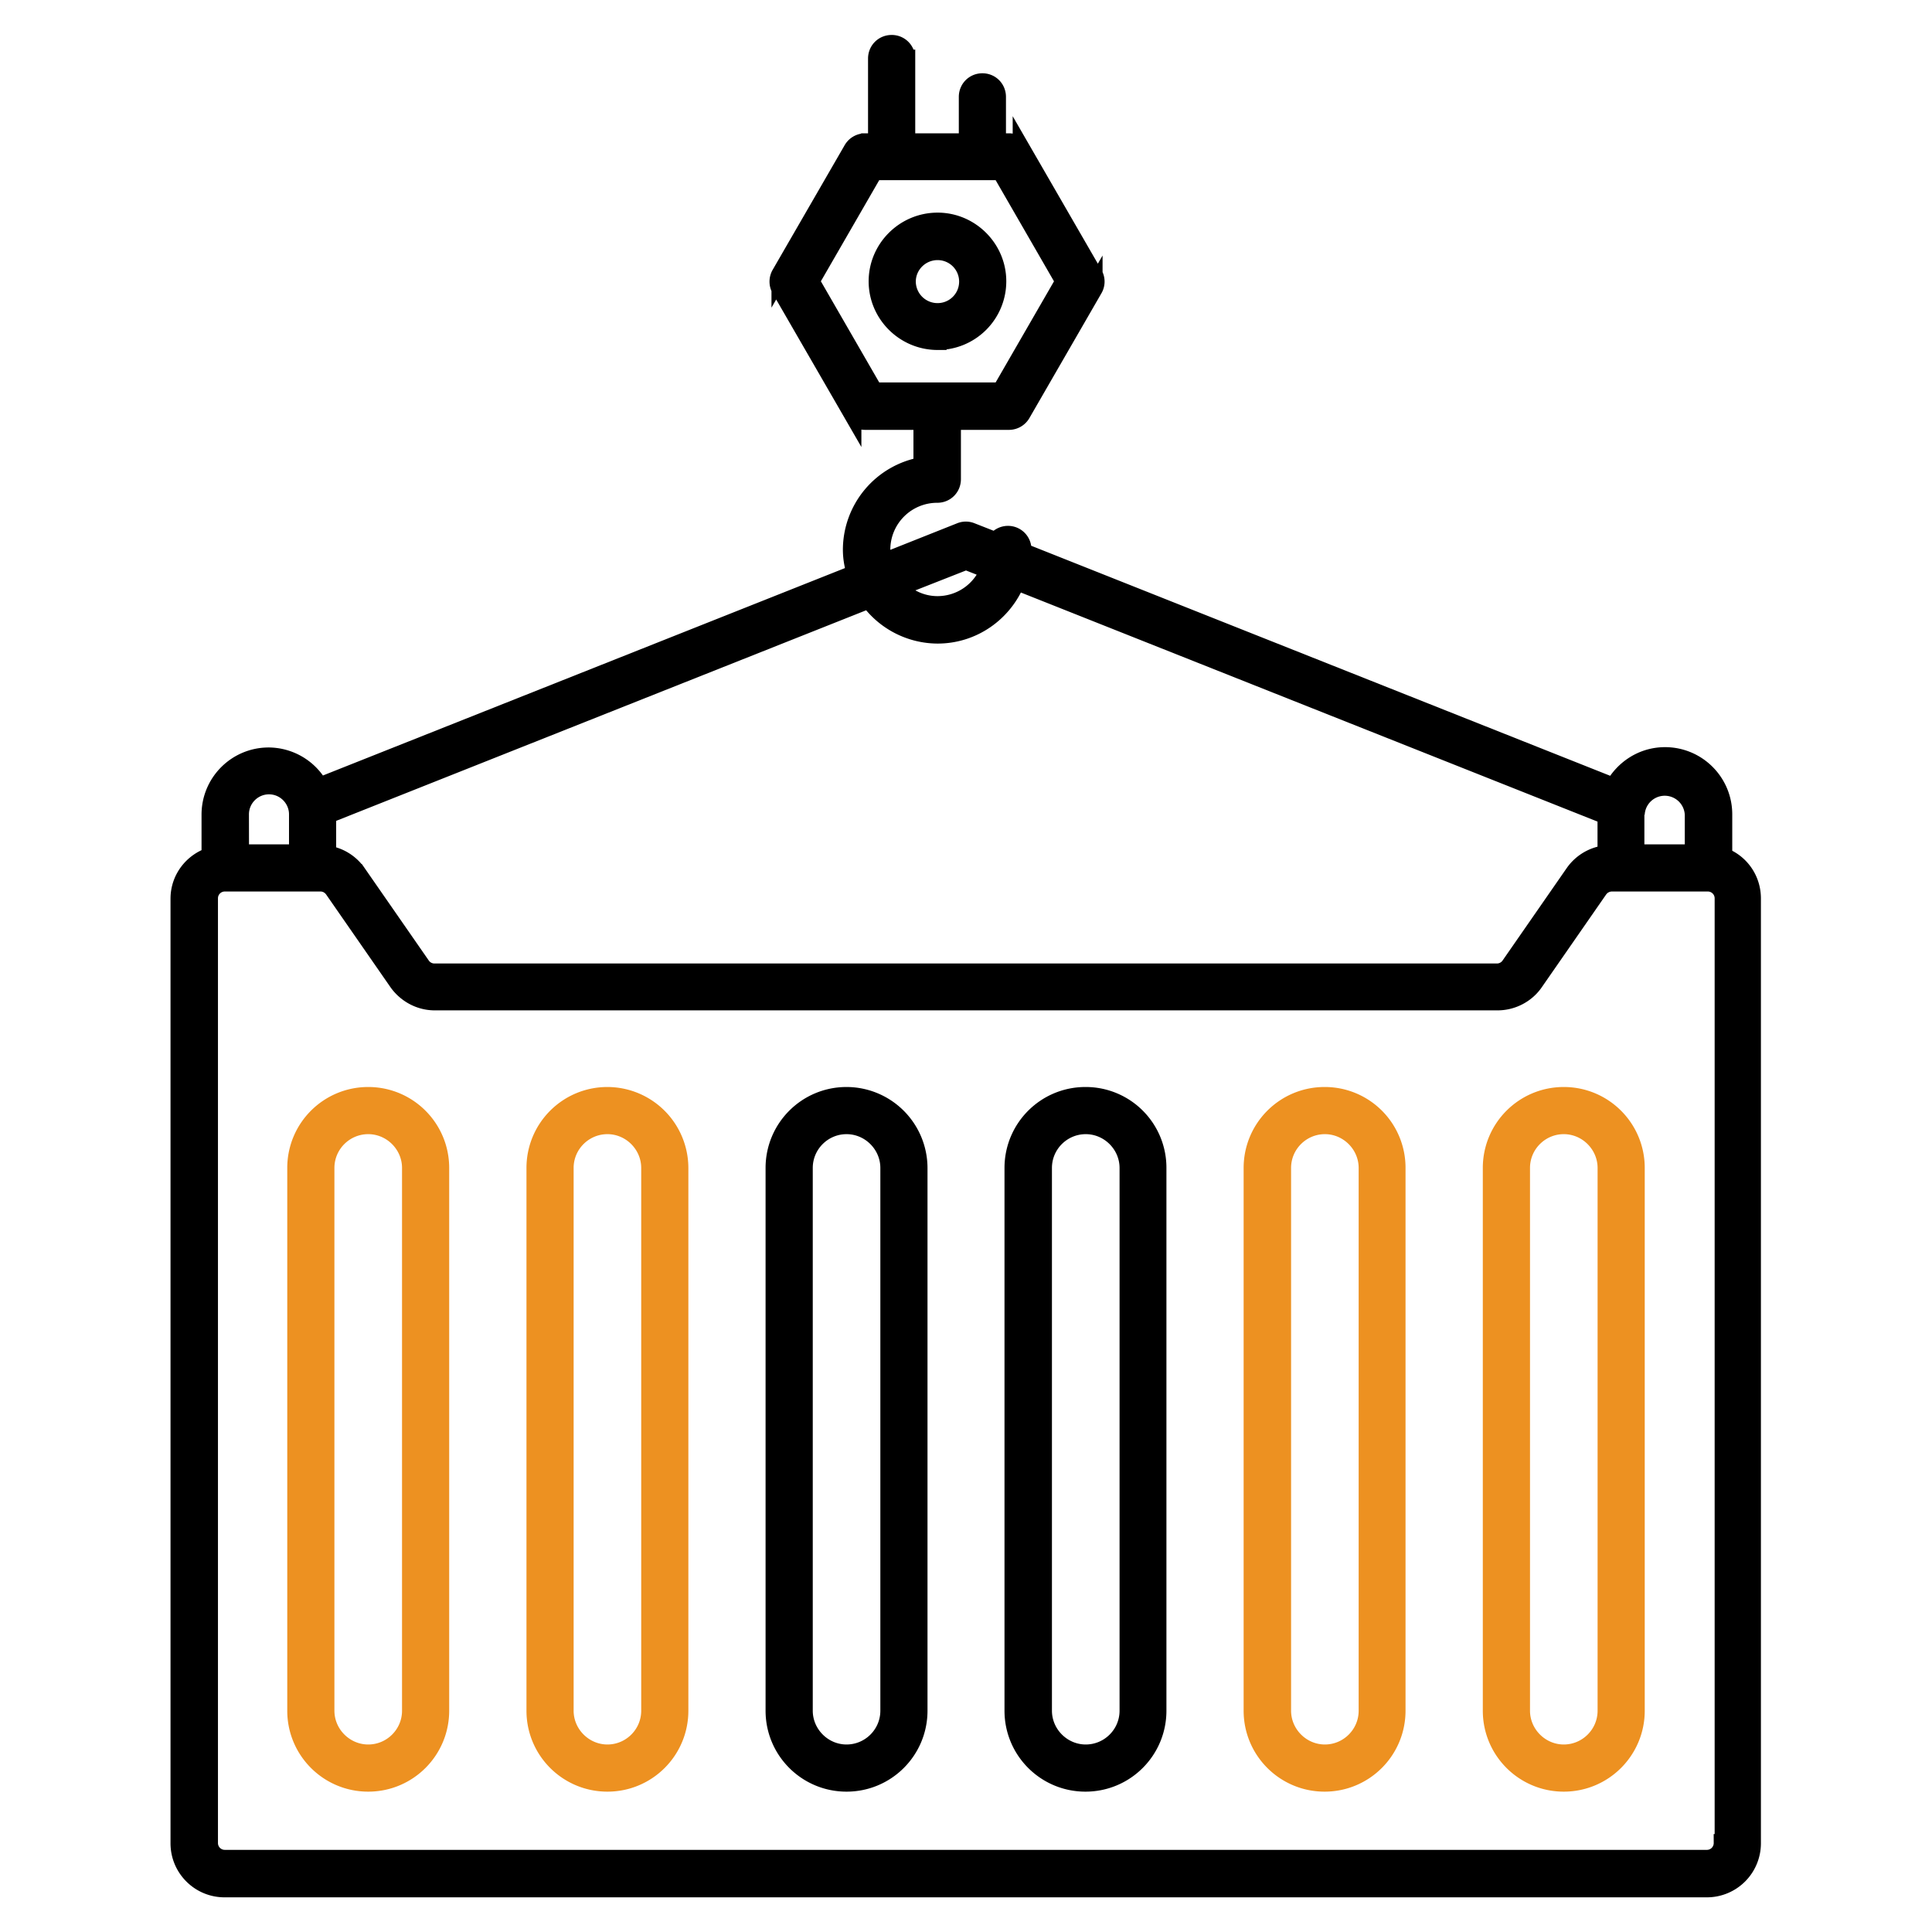
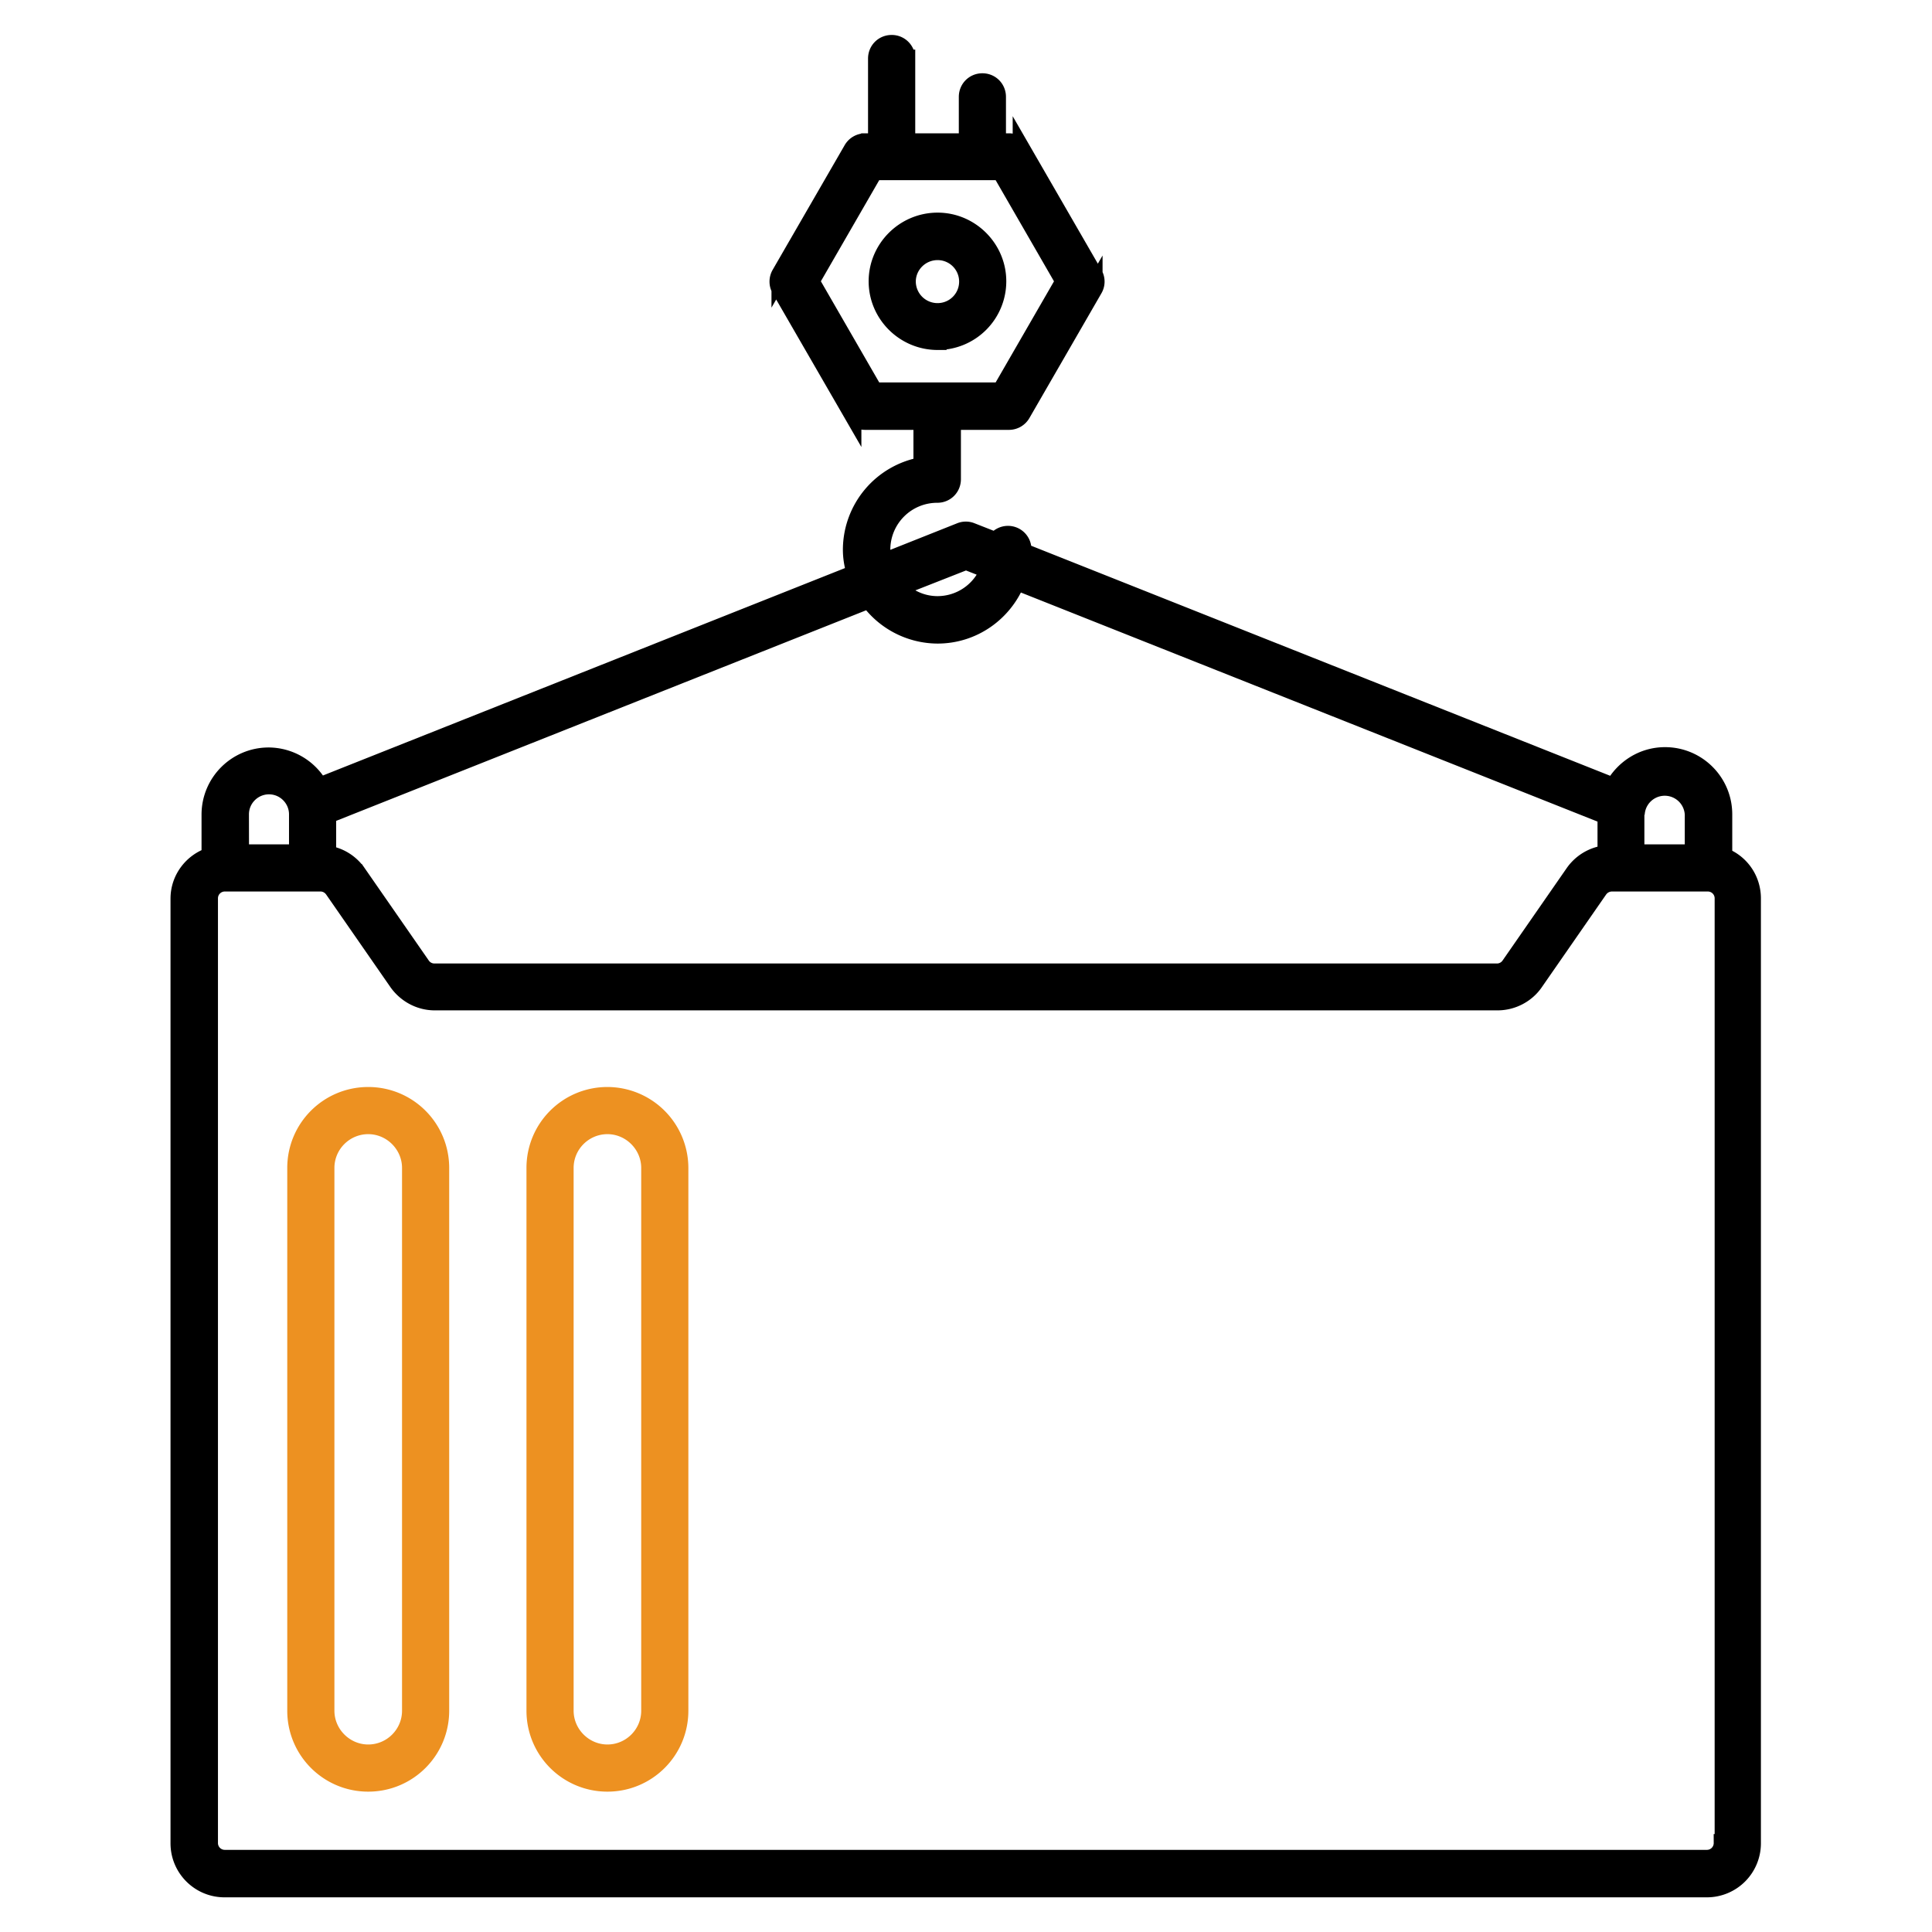
<svg xmlns="http://www.w3.org/2000/svg" width="54" height="54" viewBox="0 0 54 54" fill="none">
  <path d="M48.167 23.94v-1.178c0-.9-.729-1.629-1.629-1.629-.621 0-1.153.352-1.431.86l-16.536-6.57c0-.025.008-.041.008-.066a.405.405 0 0 0-.409-.409.41.41 0 0 0-.335.18l-.688-.27a.4.4 0 0 0-.302 0l-2.16.859a1.7 1.7 0 0 1-.05-.36 1.56 1.56 0 0 1 1.563-1.554c.23 0 .41-.18.41-.41v-1.628h1.595a.41.41 0 0 0 .352-.204l2.012-3.486a.4.4 0 0 0 0-.409l-2.012-3.485a.41.41 0 0 0-.352-.205h-.336V2.708c0-.23-.18-.41-.409-.41s-.409.18-.409.41v1.268h-1.718v-2.34a.405.405 0 0 0-.409-.409c-.23 0-.41.18-.41.41v2.34h-.335a.41.41 0 0 0-.351.204l-2.013 3.485a.41.41 0 0 0 0 .41l2.013 3.485a.41.41 0 0 0 .351.204h1.604v1.26a2.38 2.38 0 0 0-1.972 2.34c0 .23.041.45.107.663l-14.99 5.956a1.63 1.63 0 0 0-1.415-.842c-.9 0-1.628.728-1.628 1.628v1.162c-.5.163-.867.63-.867 1.186v26.403c0 .695.564 1.26 1.26 1.26h41.432a1.26 1.26 0 0 0 1.26-1.26V25.11c0-.532-.327-.99-.802-1.17ZM24.43 10.939l-1.775-3.077 1.775-3.076h3.543l1.775 3.077-1.775 3.076zm21.29 11.823a.811.811 0 0 1 1.62 0v1.088h-1.629v-1.088zM27 15.676l.645.254a1.55 1.55 0 0 1-1.44.982c-.441 0-.834-.189-1.12-.483zM9.155 22.77l15.136-6.014a2.38 2.38 0 0 0 1.914.982c.999 0 1.85-.622 2.201-1.497l16.495 6.553v1.08a1.26 1.26 0 0 0-.9.524l-1.8 2.594a.44.44 0 0 1-.36.188h-29.7a.44.44 0 0 1-.36-.188l-1.8-2.594a1.25 1.25 0 0 0-.835-.515V22.77zm-2.447-.008c0-.45.368-.81.81-.81.45 0 .81.368.81.81v1.088H6.71zm41.441 28.75a.44.44 0 0 1-.442.442H6.284a.44.44 0 0 1-.442-.441V25.11a.44.44 0 0 1 .442-.442h2.675c.148 0 .278.074.36.188l1.8 2.594c.238.335.622.54 1.031.54h29.708c.41 0 .802-.205 1.031-.54l1.8-2.594a.45.45 0 0 1 .36-.188h2.684a.44.44 0 0 1 .442.442v26.403z" fill="#000" stroke="#000" stroke-width=".5" />
  <path d="M10.292 30.632c-1.113 0-2.013.9-2.013 2.013v15.17c0 1.112.9 2.012 2.013 2.012s2.013-.9 2.013-2.013V32.645c0-1.113-.9-2.013-2.013-2.013Zm1.195 17.182c0 .663-.54 1.195-1.195 1.195s-1.195-.54-1.195-1.195V32.645c0-.663.54-1.195 1.195-1.195s1.195.54 1.195 1.195zm5.491-17.182c-1.113 0-2.013.9-2.013 2.013v15.17c0 1.112.9 2.012 2.013 2.012s2.012-.9 2.012-2.013V32.645a2.017 2.017 0 0 0-2.012-2.013Zm1.194 17.182c0 .663-.54 1.195-1.194 1.195-.655 0-1.195-.54-1.195-1.195V32.645c0-.663.54-1.195 1.195-1.195.654 0 1.194.54 1.194 1.195z" fill="#ED9121" stroke="#ED9121" stroke-width=".5" />
-   <path d="M23.661 30.632c-1.113 0-2.013.9-2.013 2.013v15.17c0 1.112.9 2.012 2.013 2.012s2.013-.9 2.013-2.013V32.645a2.017 2.017 0 0 0-2.013-2.013Zm1.195 17.182c0 .663-.54 1.195-1.195 1.195-.654 0-1.194-.54-1.194-1.195V32.645c0-.663.54-1.195 1.194-1.195.655 0 1.195.54 1.195 1.195zm5.483-17.182c-1.113 0-2.013.9-2.013 2.013v15.17c0 1.112.9 2.012 2.013 2.012s2.013-.9 2.013-2.013V32.645a2.006 2.006 0 0 0-2.013-2.013Zm1.203 17.182c0 .663-.54 1.195-1.195 1.195s-1.195-.54-1.195-1.195V32.645c0-.663.54-1.195 1.195-1.195s1.195.54 1.195 1.195z" fill="#000" stroke="#000" stroke-width=".5" />
-   <path d="M37.023 30.632c-1.113 0-2.013.9-2.013 2.013v15.17c0 1.112.9 2.012 2.013 2.012s2.012-.9 2.012-2.013V32.645a2.006 2.006 0 0 0-2.012-2.013Zm1.202 17.182c0 .663-.54 1.195-1.194 1.195-.655 0-1.195-.54-1.195-1.195V32.645c0-.663.54-1.195 1.195-1.195.654 0 1.194.54 1.194 1.195zm5.483-17.182c-1.113 0-2.013.9-2.013 2.013v15.17c0 1.112.9 2.012 2.013 2.012s2.013-.9 2.013-2.013V32.645c0-1.113-.9-2.013-2.013-2.013Zm1.195 17.182c0 .663-.54 1.195-1.195 1.195-.654 0-1.194-.54-1.194-1.195V32.645c0-.663.54-1.195 1.194-1.195.655 0 1.195.54 1.195 1.195z" fill="#ED9121" stroke="#ED9121" stroke-width=".5" />
  <path d="M26.207 6.193c-.925 0-1.678.753-1.678 1.67s.753 1.669 1.678 1.669a1.67 1.67 0 0 0 1.669-1.67c0-.916-.753-1.669-1.67-1.669Zm0 2.529a.857.857 0 0 1-.86-.851c0-.467.385-.851.86-.851a.85.85 0 1 1 0 1.702Z" fill="#000" stroke="#000" stroke-width=".5" />
</svg>